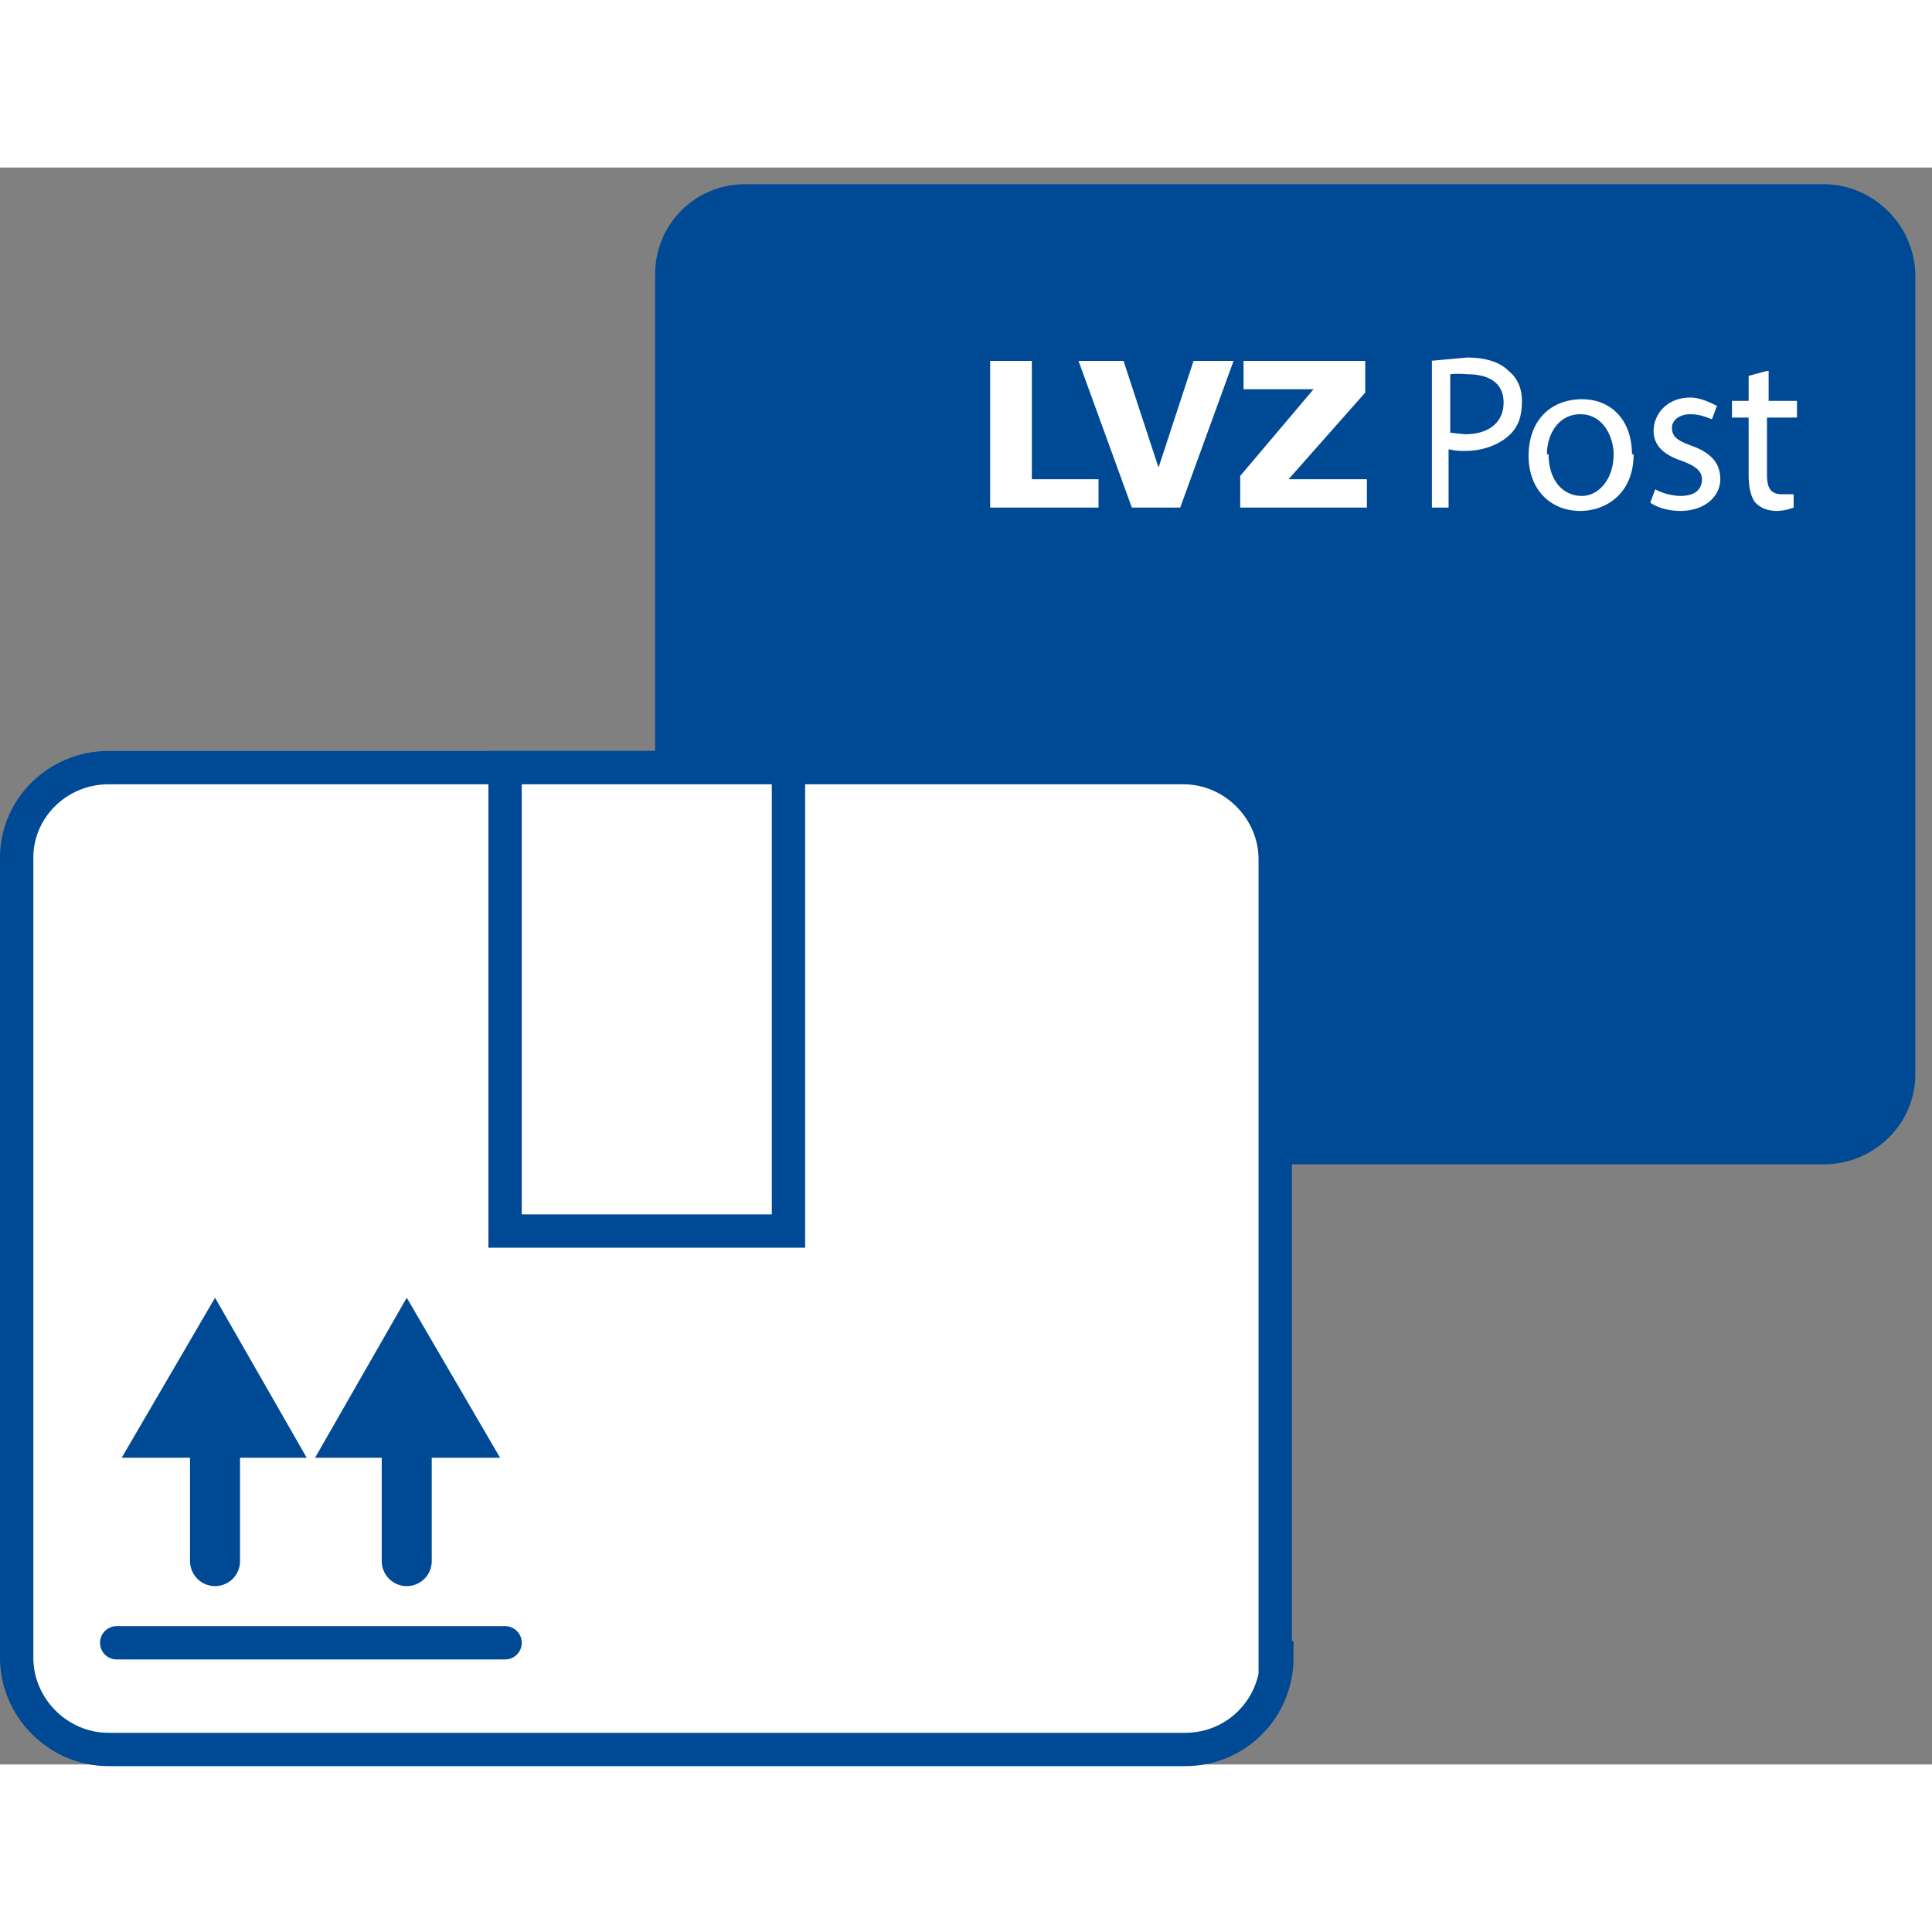
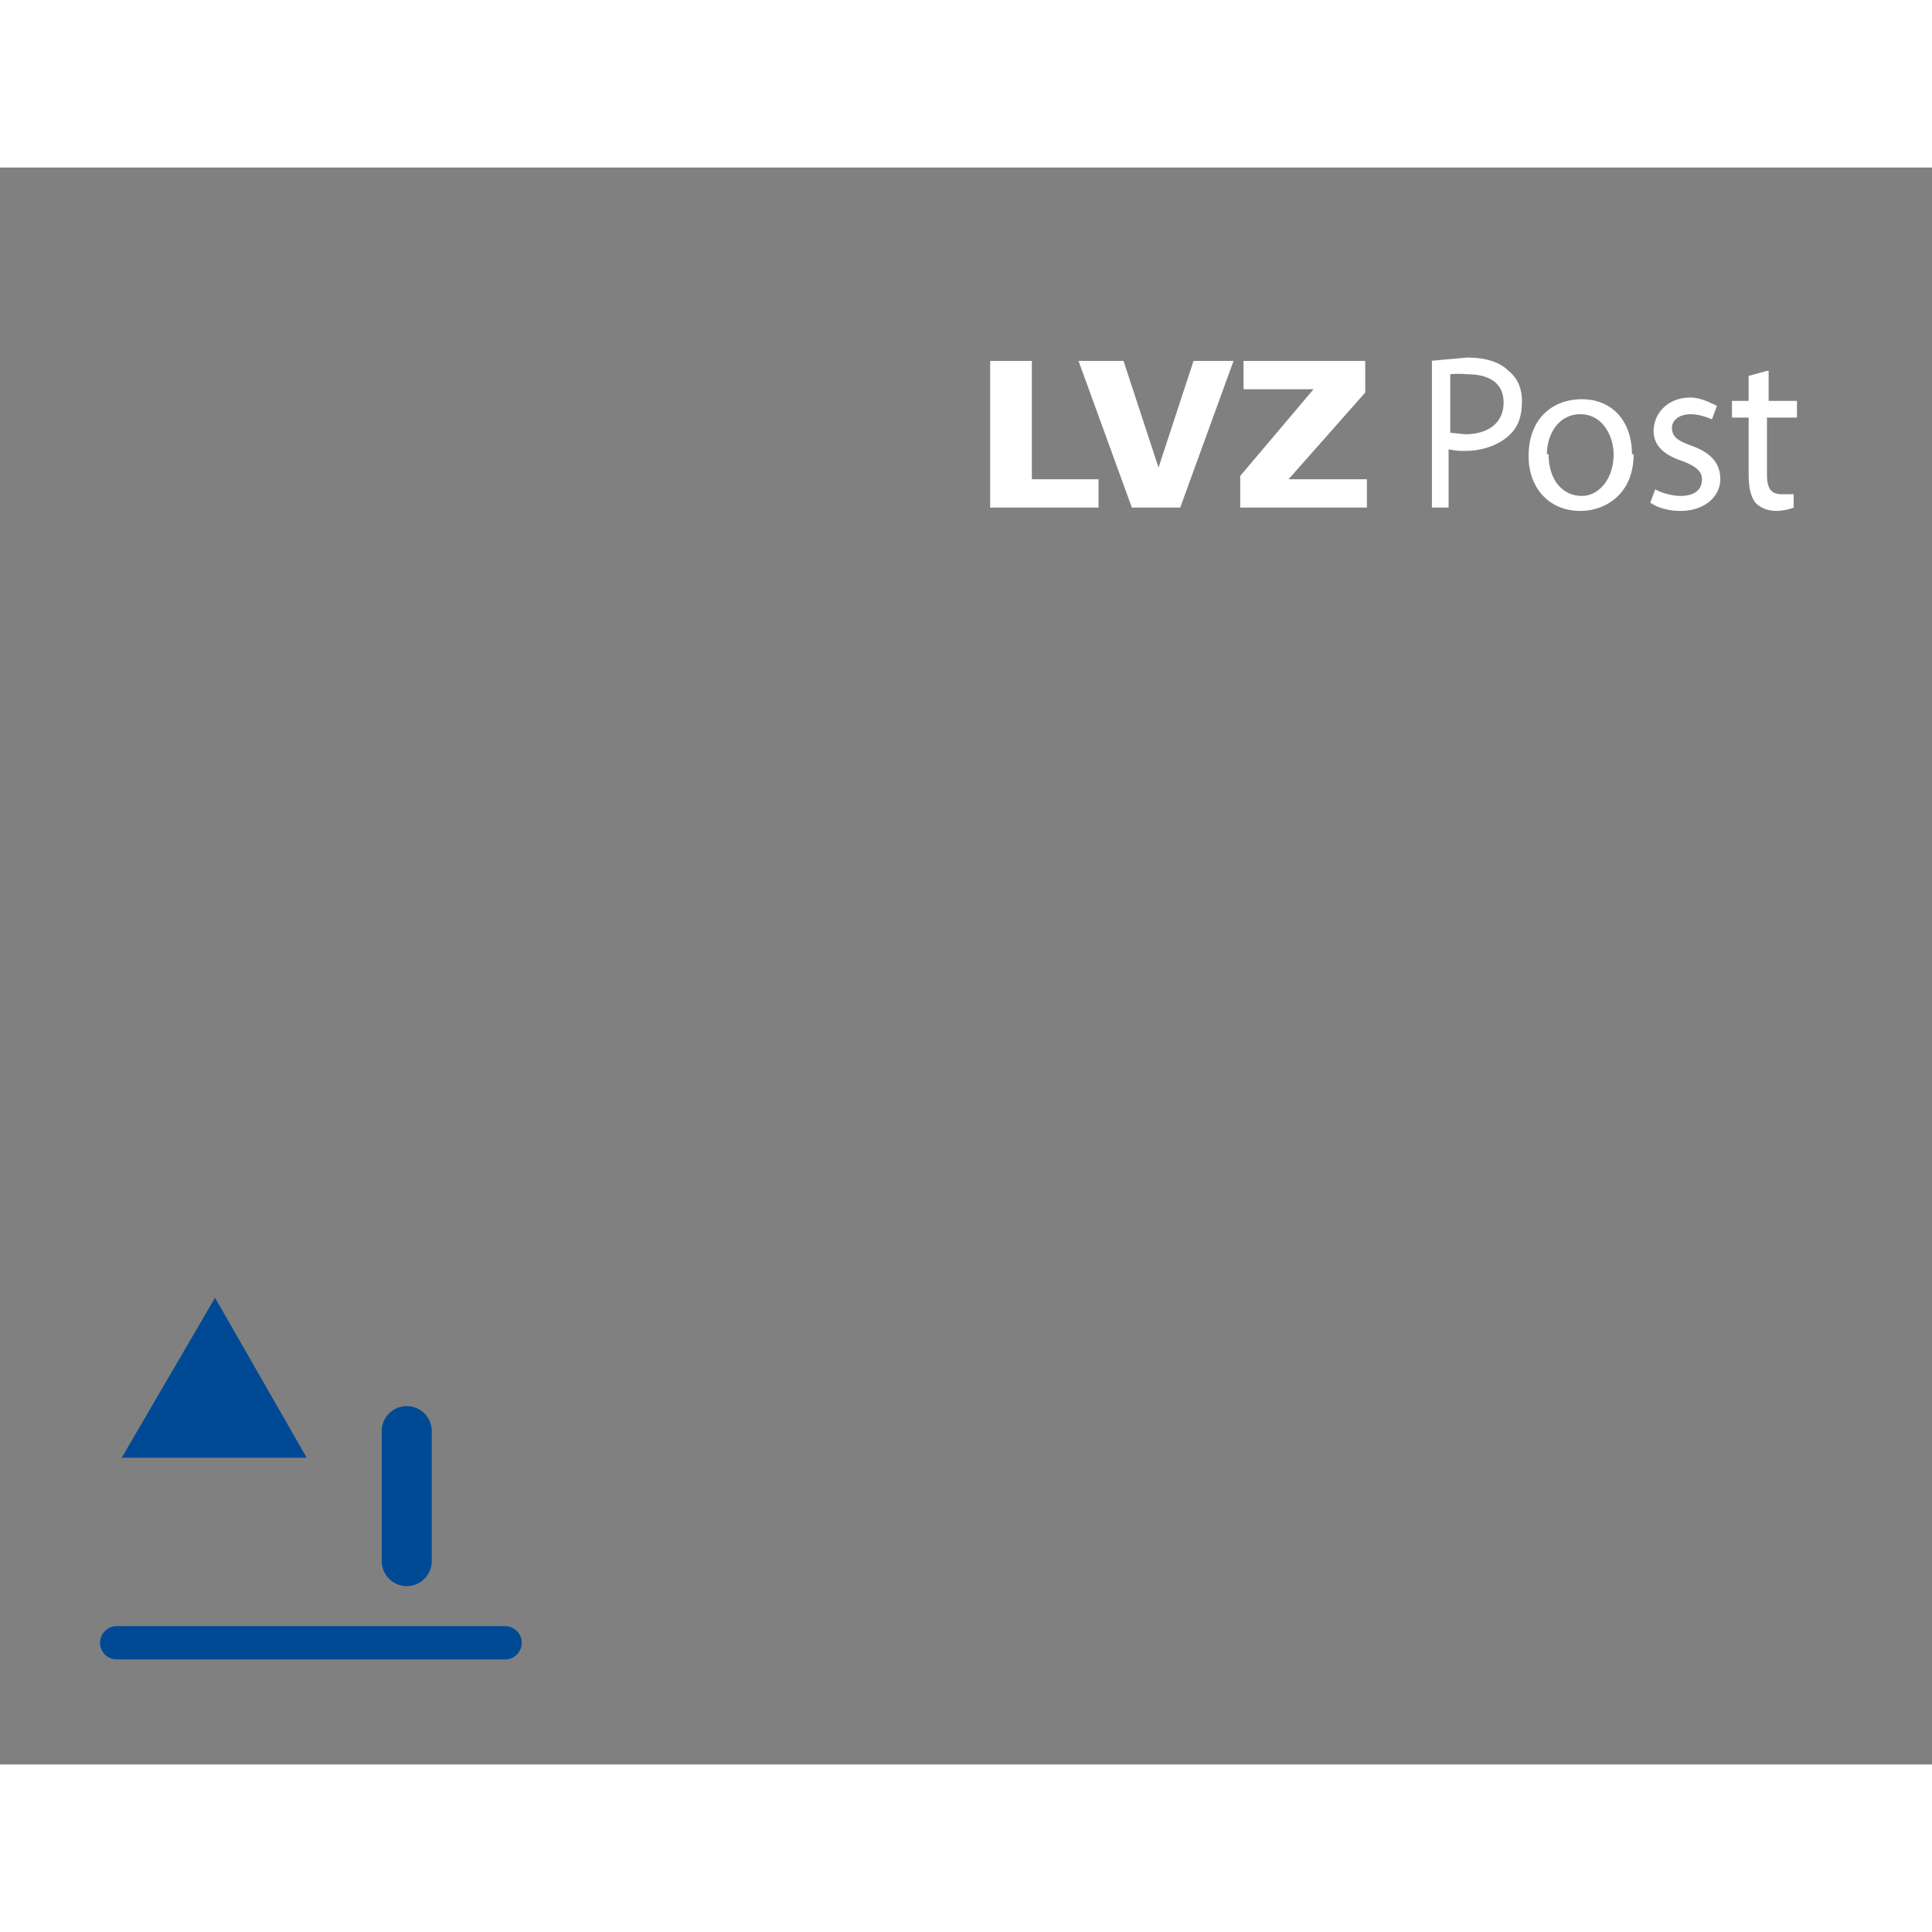
<svg xmlns="http://www.w3.org/2000/svg" baseProfile="tiny" viewBox="0 0 115.9 95.8" width="50" height="50">
  <rect x="0" y="0" width="115.9" height="95.8" fill="#808080" stroke="none" />
-   <path fill="#004A95" d="M114.9 54.4c0 3-2.5 5.4-5.5 5.4H44.7c-3 0-5.4-2.4-5.4-5.4v-48c0-3 2.4-5.4 5.4-5.4h64.7c3 0 5.5 2.5 5.5 5.5v47.9z" />
  <path fill="#FFF" d="M59.4 11.6h2.5v7.1h4v1.7h-6.5zm5.3 0h2.7l2.1 6.4 2.1-6.4H74l-3.2 8.8h-2.9zm9.7 6.9l4.4-5.2h-4.2v-1.7h7.3v1.9l-4.6 5.2H82v1.7h-7.6zm11.4-6.9l2.2-.2c1.2 0 2 .3 2.5.8.5.4.8 1 .8 1.8 0 .9-.2 1.5-.7 2-.6.6-1.6 1-2.7 1a4 4 0 0 1-1-.1v3.5h-1v-8.8m1 4.3l1 .1c1.4 0 2.3-.7 2.3-1.9s-.9-1.7-2.2-1.7a5 5 0 0 0-1 0V16zM98 17.2c0 2.4-1.7 3.4-3.2 3.4-1.8 0-3.1-1.3-3.1-3.3 0-2.2 1.4-3.4 3.2-3.4 1.8 0 3 1.3 3 3.3m-5 0c0 1.5.8 2.5 2 2.5 1 0 1.9-1 1.9-2.5 0-1-.6-2.4-2-2.4-1.3 0-2 1.2-2 2.4m6.5 2.1c.3.2 1 .4 1.5.4.9 0 1.3-.4 1.3-1 0-.5-.4-.8-1.2-1.1-1.2-.4-1.7-1-1.7-1.8 0-1 .8-2 2.2-2 .6 0 1.2.3 1.6.5l-.3.8c-.3-.1-.7-.3-1.3-.3-.7 0-1.1.4-1.1.8 0 .6.4.8 1.2 1.1 1.1.4 1.7 1 1.7 2s-.9 1.9-2.4 1.9c-.7 0-1.4-.2-1.8-.5l.3-.8m6.8-7.1V14h1.7v1H106v3.4c0 .8.2 1.2.9 1.2h.7v.8a3 3 0 0 1-1 .2c-.6 0-1-.2-1.3-.5-.3-.4-.4-1-.4-1.7V15h-1v-1h1v-1.5l1.1-.3" />
-   <path fill="#FFF" stroke="#004A95" stroke-linecap="round" stroke-width="2" d="M76.6 89.4c0 3-2.4 5.5-5.5 5.5H6.5c-3 0-5.5-2.5-5.5-5.5v-48c0-3 2.5-5.4 5.5-5.4H71c3 0 5.5 2.5 5.5 5.5v47.9z" />
-   <path fill="#FFF" stroke="#004A95" stroke-linecap="round" stroke-width="2" d="M30.3 36h17v27.8h-17z" />
  <path fill="none" stroke="#004A95" stroke-linecap="round" stroke-width="2" d="M7 88.5h23.3" />
-   <path fill="none" stroke="#004A95" stroke-linecap="round" stroke-width="3" d="M12.9 83.6v-7.8" />
-   <path fill="#004A95" d="M18.4 77.4l-5.5-9.6-5.6 9.6z" />
+   <path fill="#004A95" d="M18.4 77.4l-5.5-9.6-5.6 9.6" />
  <path fill="none" stroke="#004A95" stroke-linecap="round" stroke-width="3" d="M24.4 83.6v-7.8" />
-   <path fill="#004A95" d="M30 77.4l-5.6-9.6-5.5 9.6z" />
</svg>